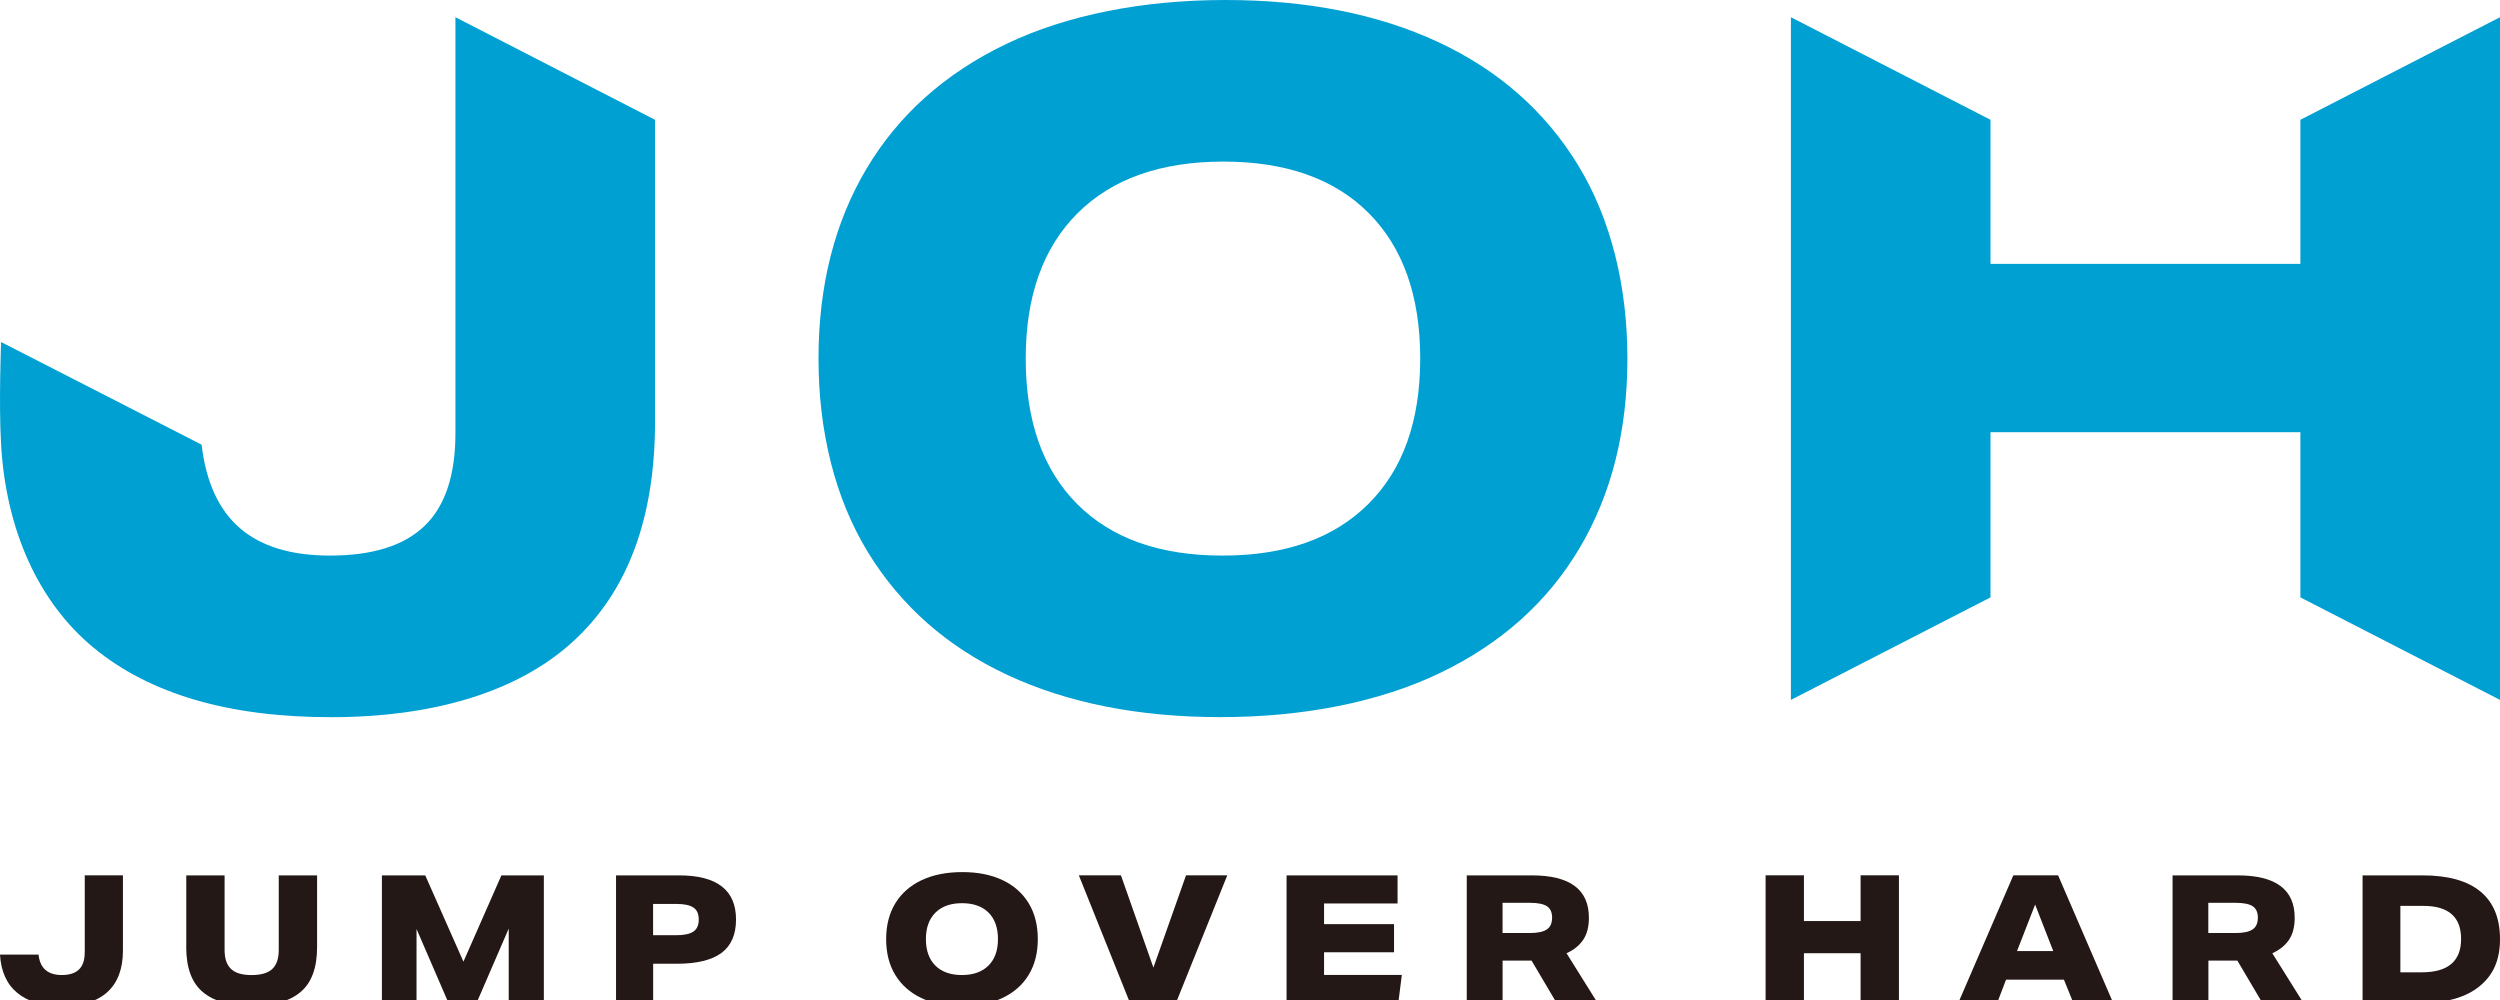
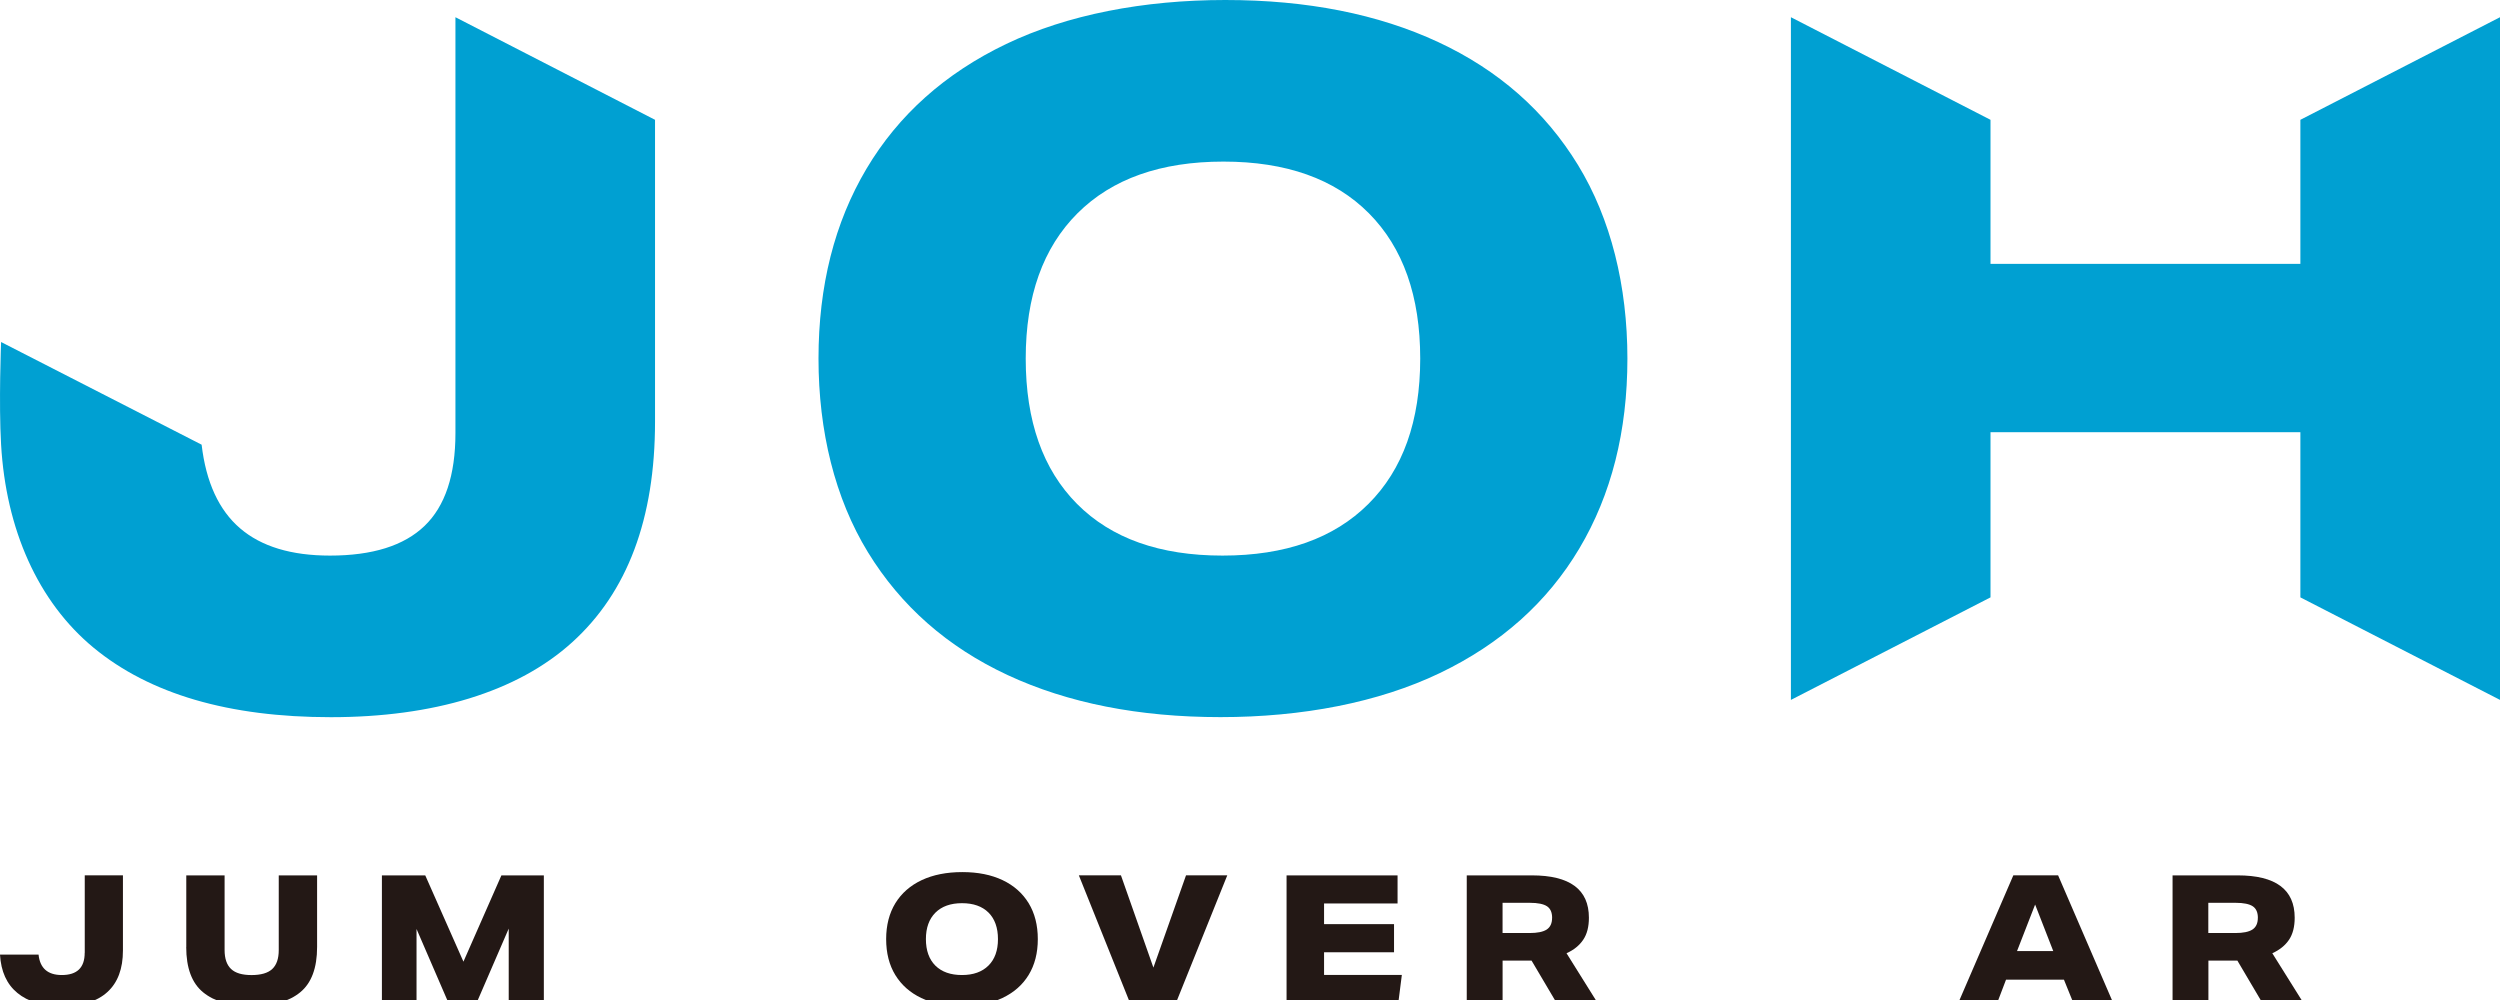
<svg xmlns="http://www.w3.org/2000/svg" width="80" height="32" viewBox="0 0 80 32" fill="none">
  <path d="M46.024 1.347C44.097 0.45 41.827 0 39.211 0C36.596 0 34.157 0.469 32.199 1.407C30.243 2.346 28.752 3.676 27.728 5.399C26.704 7.122 26.192 9.147 26.192 11.473C26.192 13.8 26.718 15.947 27.773 17.67C28.828 19.393 30.317 20.704 32.244 21.602C34.17 22.498 36.442 22.948 39.057 22.948C41.673 22.948 44.112 22.479 46.069 21.541C48.025 20.604 49.516 19.272 50.54 17.549C51.564 15.826 52.077 13.801 52.077 11.475C52.077 9.149 51.548 7.003 50.495 5.279C49.44 3.555 47.951 2.245 46.024 1.347ZM43.789 16.126C42.684 17.228 41.128 17.779 39.12 17.779C37.112 17.779 35.562 17.228 34.466 16.126C33.371 15.024 32.823 13.474 32.823 11.475C32.823 9.476 33.376 7.926 34.481 6.824C35.586 5.722 37.142 5.171 39.15 5.171C41.157 5.171 42.708 5.722 43.804 6.824C44.899 7.926 45.447 9.476 45.447 11.475C45.447 13.474 44.894 15.024 43.789 16.126Z" fill="#00A0D2" />
  <path d="M63.696 3.834V8.444H73.612V3.834L80 0.551V22.397L73.612 19.116V13.831H63.696V19.116L57.309 22.397V0.551L63.696 3.834Z" fill="#00A0D2" />
  <path d="M14.574 13.862C14.574 15.208 14.243 16.198 13.585 16.83C12.926 17.463 11.916 17.779 10.558 17.779C9.322 17.779 8.363 17.489 7.684 16.907C7.005 16.325 6.593 15.433 6.452 14.23L0.035 10.945C0.035 10.945 -0.043 12.892 0.035 14.228C0.19 16.928 1.206 19.251 3 20.731C4.796 22.21 7.325 22.95 10.589 22.95C13.853 22.95 16.551 22.15 18.314 20.549C20.079 18.948 20.961 16.597 20.961 13.495V3.834L14.574 0.551V13.862Z" fill="#00A0D2" />
  <path d="M2.712 30.491V28.01H3.934V30.416C3.934 31 3.768 31.442 3.439 31.743C3.11 32.045 2.623 32.195 1.979 32.195C1.37 32.195 0.895 32.055 0.556 31.774C0.216 31.495 0.031 31.086 0 30.548H1.234C1.279 30.982 1.527 31.201 1.978 31.201C2.467 31.201 2.71 30.964 2.71 30.491H2.712Z" fill="#231815" />
  <path d="M5.961 30.304V28.012H7.187V30.402C7.187 30.676 7.257 30.878 7.395 31.008C7.533 31.139 7.751 31.202 8.051 31.202C8.351 31.202 8.575 31.137 8.712 31.008C8.85 30.879 8.92 30.677 8.92 30.402V28.012H10.147V30.304C10.147 30.974 9.967 31.458 9.607 31.753C9.247 32.048 8.729 32.197 8.05 32.197C7.371 32.197 6.859 32.048 6.499 31.753C6.139 31.458 5.959 30.976 5.959 30.304H5.961Z" fill="#231815" />
  <path d="M12.221 28.012H13.608L14.83 30.773L16.045 28.012H17.403V32.094H16.279V29.715L15.25 32.094H14.352L13.329 29.727V32.094H12.221V28.012Z" fill="#231815" />
-   <path d="M19.711 28.012H21.729C22.944 28.012 23.553 28.483 23.553 29.424C23.553 29.908 23.396 30.265 23.085 30.495C22.772 30.724 22.297 30.84 21.662 30.84H20.901V32.092H19.713V28.01L19.711 28.012ZM22.359 29.417C22.359 29.241 22.302 29.115 22.189 29.041C22.075 28.964 21.895 28.926 21.649 28.926H20.899V29.927H21.638C21.884 29.927 22.066 29.89 22.184 29.813C22.301 29.737 22.361 29.606 22.361 29.419L22.359 29.417Z" fill="#231815" />
  <path d="M28.357 30.051C28.357 29.606 28.456 29.223 28.652 28.902C28.849 28.582 29.13 28.336 29.493 28.165C29.856 27.994 30.29 27.907 30.794 27.907C31.298 27.907 31.724 27.994 32.084 28.165C32.444 28.336 32.721 28.582 32.917 28.902C33.111 29.221 33.21 29.605 33.21 30.051C33.21 30.498 33.111 30.879 32.915 31.201C32.719 31.52 32.437 31.766 32.074 31.937C31.711 32.108 31.277 32.195 30.773 32.195C30.269 32.195 29.843 32.108 29.483 31.937C29.123 31.766 28.846 31.52 28.65 31.201C28.454 30.881 28.357 30.498 28.357 30.051ZM29.629 30.051C29.629 30.416 29.731 30.7 29.933 30.901C30.136 31.101 30.42 31.201 30.783 31.201C31.146 31.201 31.429 31.099 31.632 30.897C31.834 30.695 31.935 30.413 31.935 30.051C31.935 29.689 31.833 29.402 31.632 29.202C31.429 29.001 31.146 28.902 30.783 28.902C30.42 28.902 30.136 29.003 29.933 29.205C29.731 29.407 29.629 29.689 29.629 30.051Z" fill="#231815" />
  <path d="M36.908 30.966L37.953 28.01H39.273L37.631 32.092H36.16L34.523 28.01H35.87L36.91 30.966H36.908Z" fill="#231815" />
  <path d="M41.17 28.012H44.722V28.91H42.37V29.573H44.609V30.472H42.37V31.197H44.859L44.745 32.096H41.17V28.013V28.012Z" fill="#231815" />
  <path d="M46.934 28.012H49.02C50.236 28.012 50.845 28.463 50.845 29.366C50.845 29.657 50.785 29.891 50.663 30.072C50.542 30.253 50.364 30.397 50.129 30.504L51.123 32.094H49.811L49.01 30.739H48.083V32.094H46.936V28.012H46.934ZM49.668 29.371C49.668 29.197 49.613 29.073 49.503 29C49.393 28.928 49.211 28.89 48.957 28.89H48.082V29.857H48.946C49.195 29.857 49.378 29.82 49.493 29.746C49.608 29.671 49.667 29.547 49.667 29.371H49.668Z" fill="#231815" />
-   <path d="M59.539 30.503H57.726V32.092H56.499V28.01H57.726V29.474H59.539V28.01H60.766V32.092H59.539V30.503Z" fill="#231815" />
  <path d="M63.91 32.092H62.665L64.427 28.01H65.859L67.621 32.092H66.347L66.046 31.349H64.193L63.91 32.092ZM65.125 28.943L64.545 30.434H65.704L65.123 28.943H65.125Z" fill="#231815" />
  <path d="M69.52 28.012H71.606C72.821 28.012 73.43 28.463 73.43 29.366C73.43 29.657 73.37 29.891 73.249 30.072C73.127 30.253 72.949 30.397 72.714 30.504L73.709 32.094H72.396L71.596 30.739H70.669V32.094H69.522V28.012H69.52ZM72.252 29.371C72.252 29.197 72.197 29.073 72.087 29C71.977 28.928 71.795 28.89 71.541 28.89H70.666V29.857H71.529C71.779 29.857 71.962 29.82 72.077 29.746C72.192 29.671 72.251 29.547 72.251 29.371H72.252Z" fill="#231815" />
-   <path d="M75.602 28.012H77.522C78.341 28.012 78.958 28.185 79.374 28.529C79.791 28.874 80 29.381 80 30.053C80 30.724 79.783 31.202 79.347 31.559C78.911 31.916 78.285 32.094 77.472 32.094H75.602V28.012ZM78.755 30.046C78.755 29.342 78.352 28.988 77.545 28.988H76.812V31.114H77.499C78.337 31.114 78.755 30.757 78.755 30.045V30.046Z" fill="#231815" />
</svg>